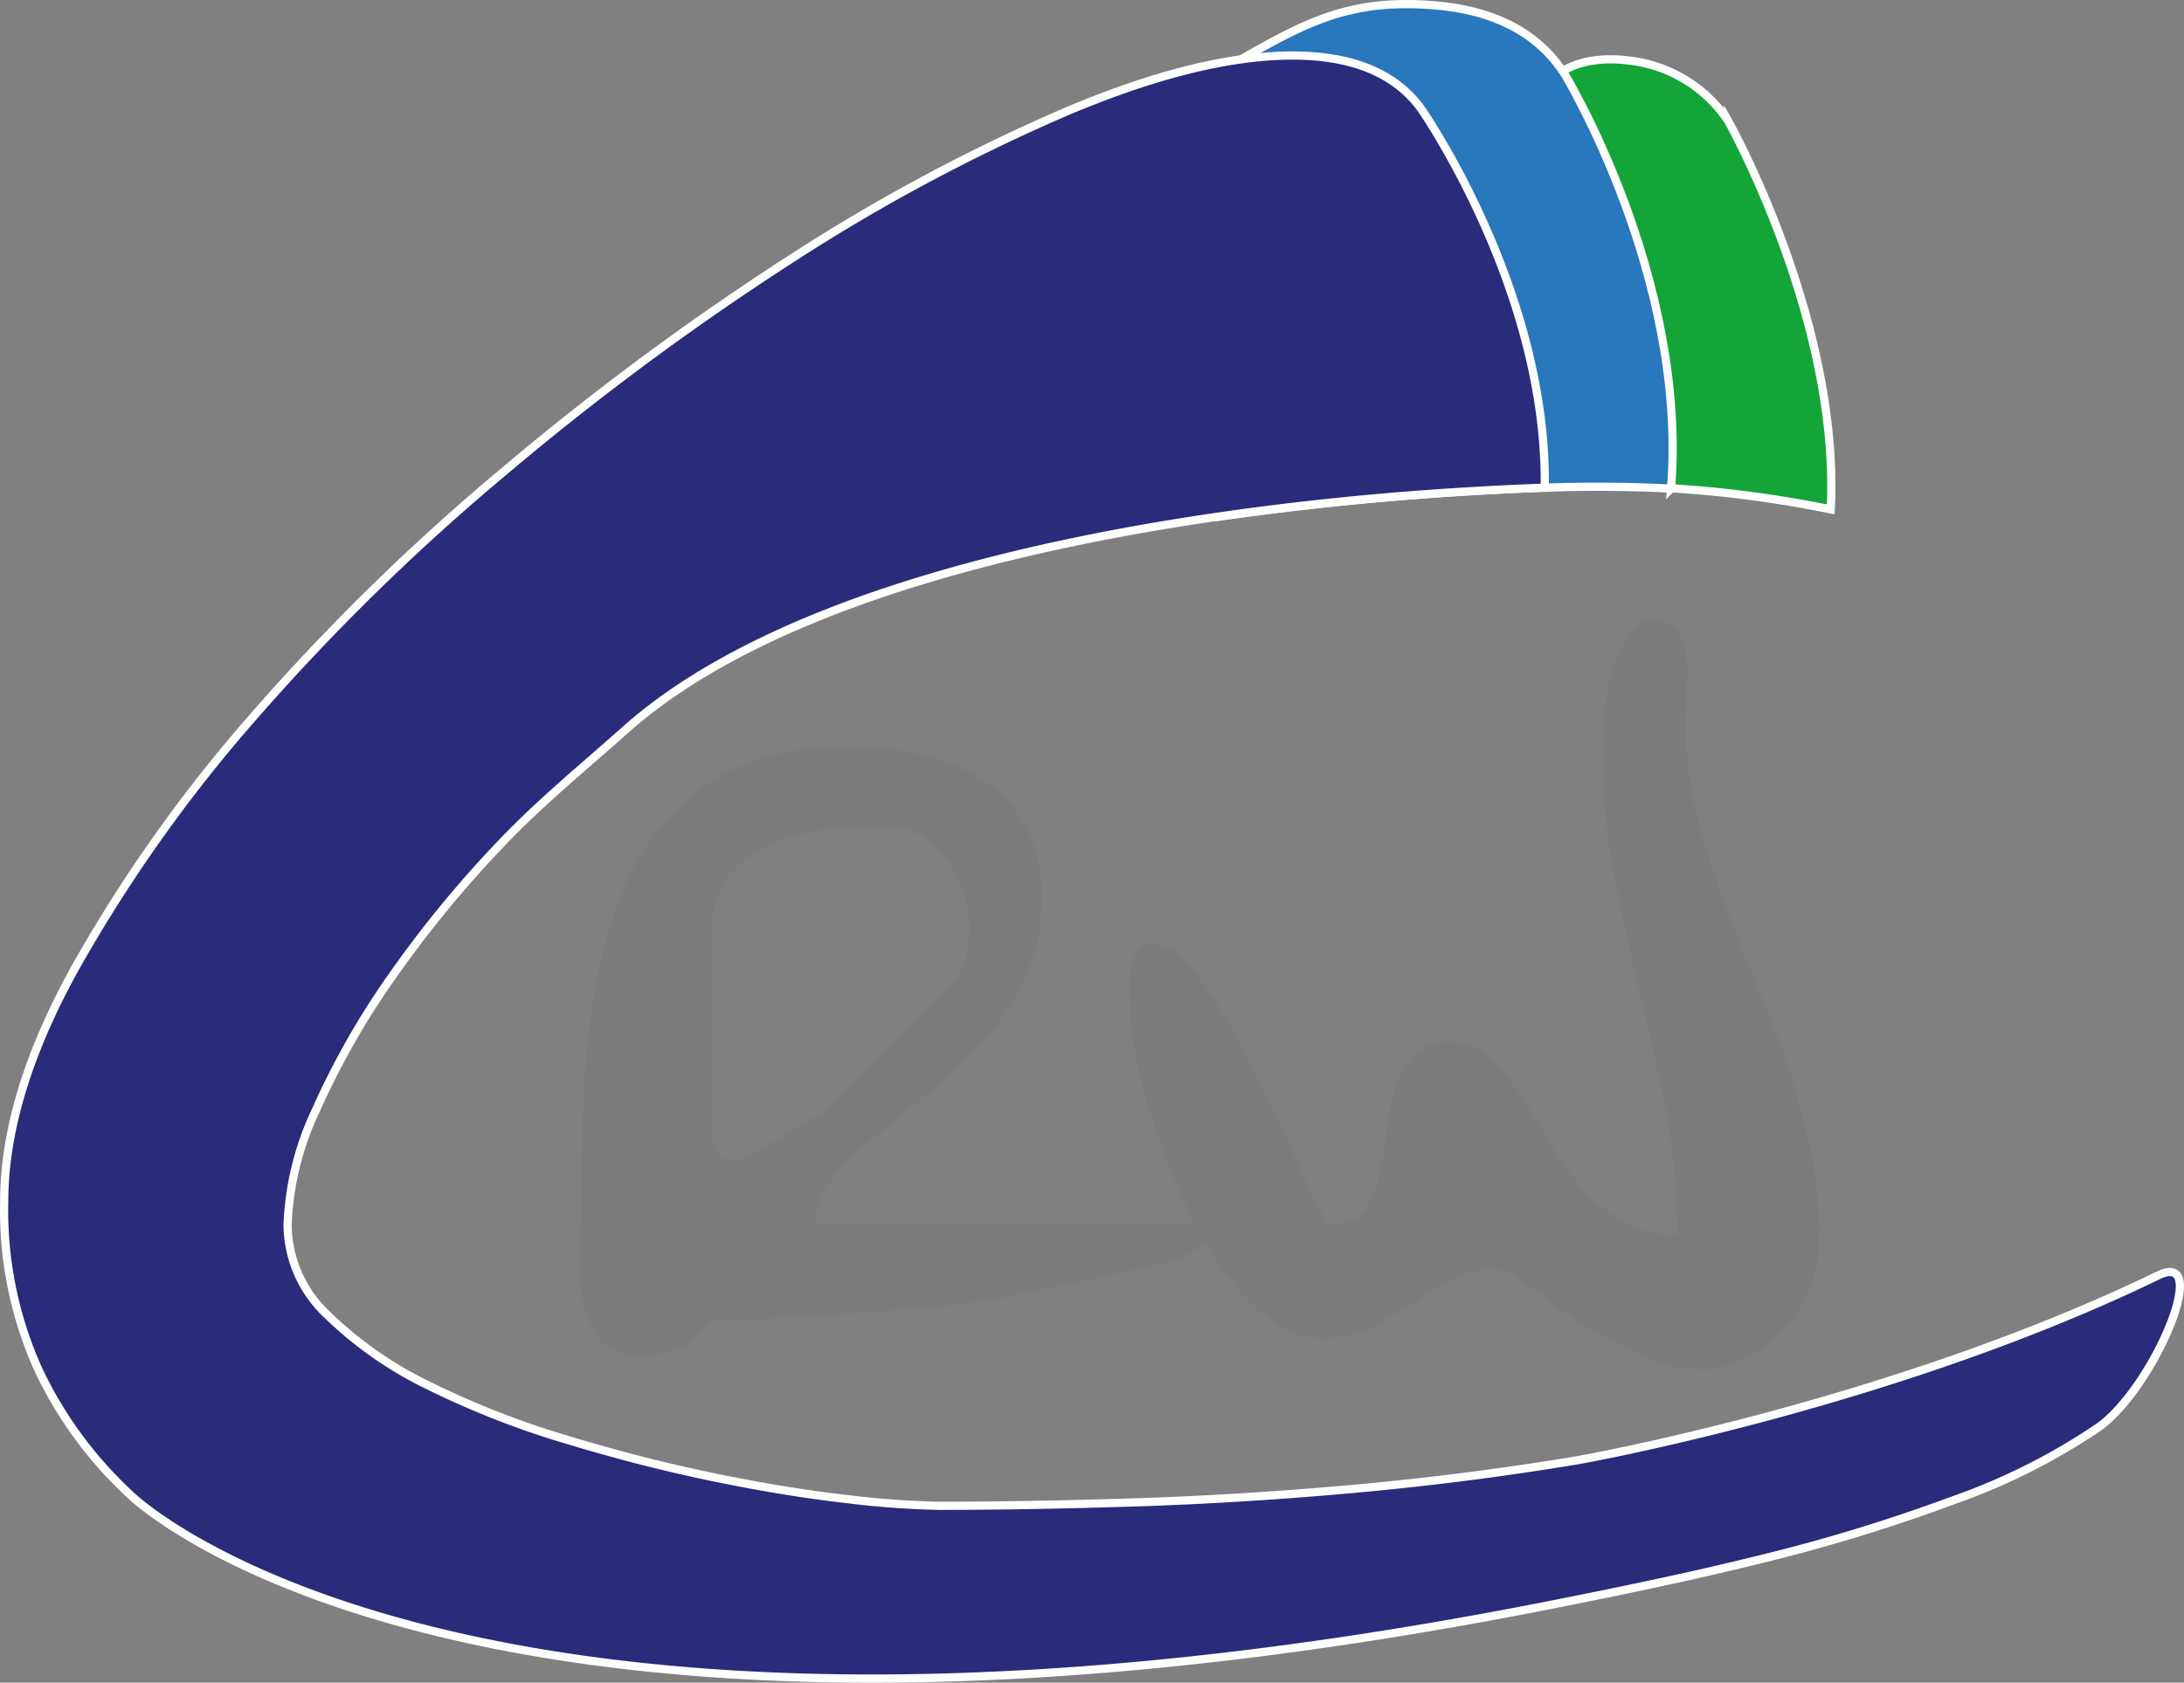
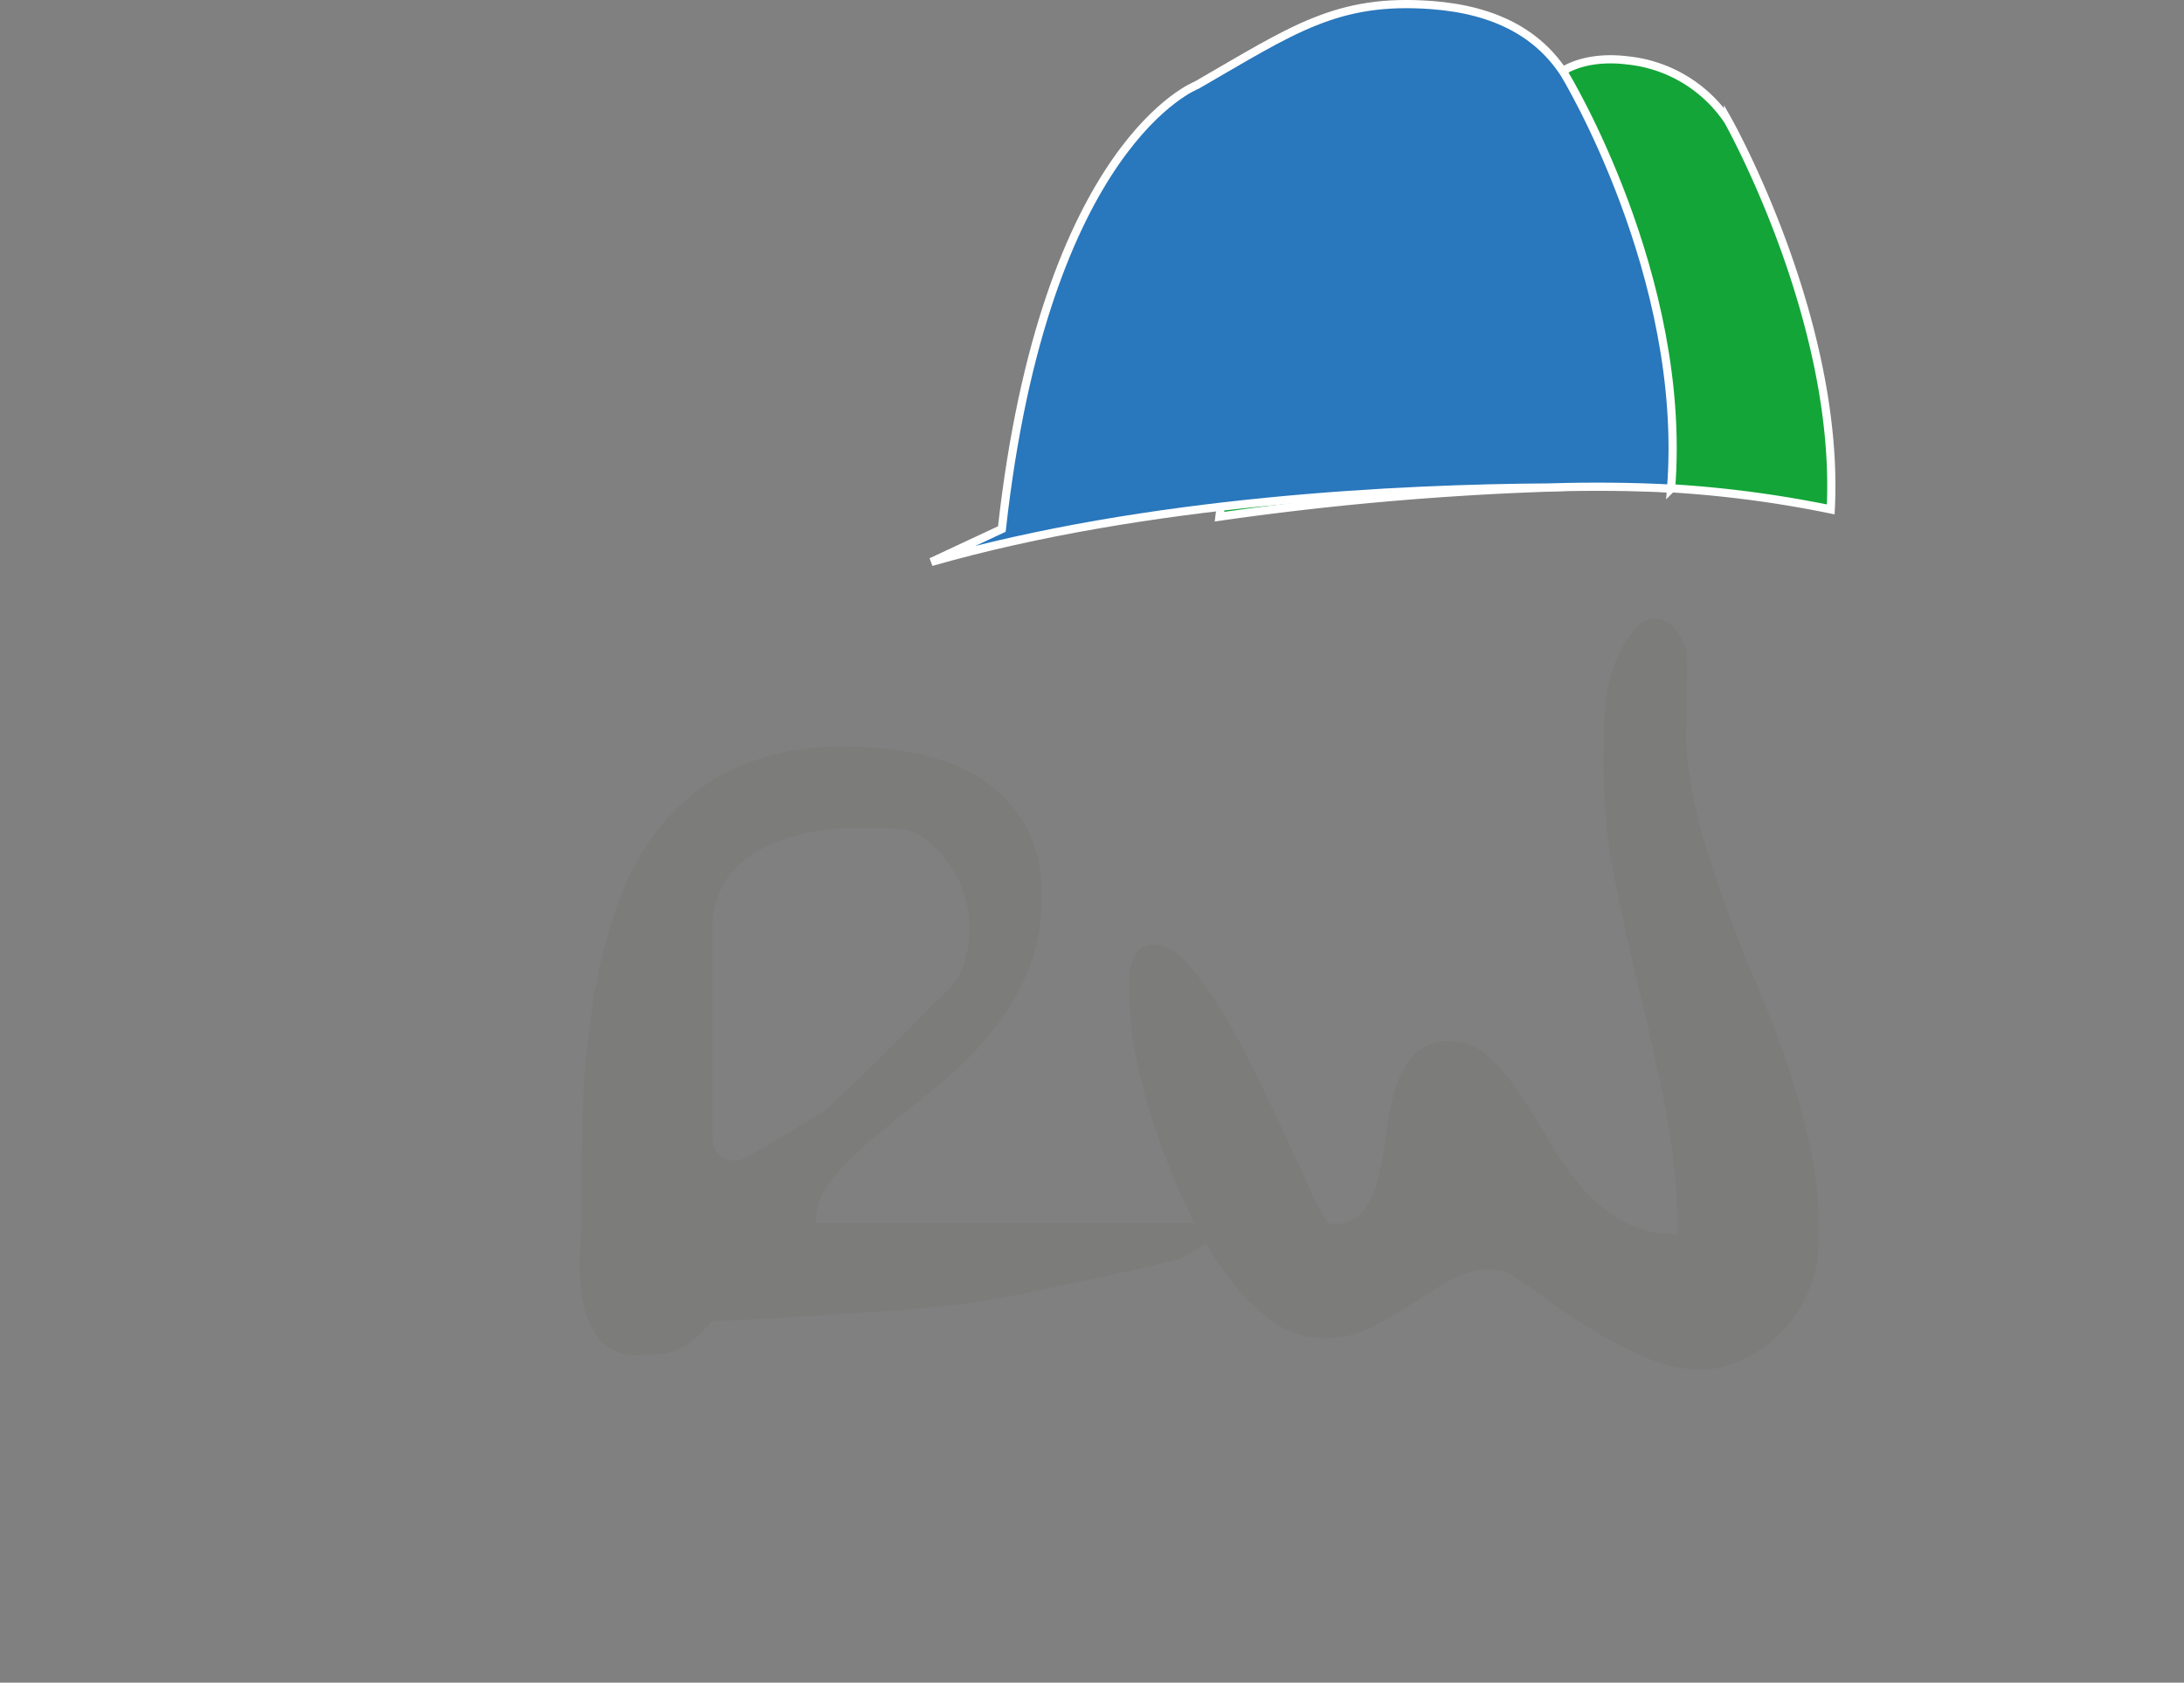
<svg xmlns="http://www.w3.org/2000/svg" xmlns:ns1="http://www.inkscape.org/namespaces/inkscape" xmlns:ns2="http://sodipodi.sourceforge.net/DTD/sodipodi-0.dtd" height="91.953" id="svg64" ns1:version="0.92.2 (5c3e80d, 2017-08-06)" ns2:docname="Logo klein.svg" version="1.1" viewBox="0 0 119.319 91.953" width="119.319">
  <rect x="0" y="0" width="119.319" height="91.953" fill="#808080" stroke="none" />
  <defs id="defs68" />
  <ns2:namedview bordercolor="#666666" borderopacity="1" gridtolerance="10" guidetolerance="10" id="namedview66" ns1:current-layer="svg64" ns1:cx="159.0425" ns1:cy="47.787204" ns1:pageopacity="0" ns1:pageshadow="2" ns1:window-height="987" ns1:window-maximized="0" ns1:window-width="1968" ns1:window-x="0" ns1:window-y="0" ns1:zoom="1.3864219" objecttolerance="10" pagecolor="#ffffff" showgrid="false" />
  <g data-name="Gruppe 2" id="Gruppe_2" transform="translate(0.233,0.224)">
    <path d="m 248.1,26.152 a 62.024,62.024 0 0 1 15.65,1.185 c 0.529,-10.345 -5.61,-21.24 -5.61,-21.24 A 7.525,7.525 0 0 0 252.641,2.8 c -0.931,-0.12 -3.172,-0.212 -4.446,1.384 l -1.034,-1.161 c -2.249,0.6 -4.229,1.873 -7.256,3.617 0,0 -7.289,2.753 -9.552,21.095 A 167.49,167.49 0 0 1 248.1,26.152 Z" data-name="Pfad 40" id="Pfad_40" ns1:connector-curvature="0" style="fill:#13a538;stroke:#ffffff;stroke-width:0.448" transform="translate(-163.964,0.276)" />
    <path d="m 257.629,26.7 c 0.915,-11.606 -5.815,-22.652 -5.815,-22.652 -1.38,-2.146 -3.688,-3.5 -7.249,-3.771 -5.2,-0.391 -7.593,1.343 -12.849,4.372 0,0 -8.3,3.134 -10.649,24.26 l -3.855,1.8 c 11.806,-3.38 25.7,-4.022 33.741,-4.07 2.456,-0.076 4.676,-0.045 6.676,0.061 z" data-name="Pfad 41" id="Pfad_41" ns1:connector-curvature="0" style="fill:#2977bc;stroke:#ffffff;stroke-width:0.448" transform="translate(-166.566,-0.223)" />
    <path d="m 268.4,57.154 a 41.813,41.813 0 0 0 -1.2,-4.387 q -0.722,-2.16 -1.62,-4.277 -0.898,-2.117 -1.7,-4.278 -0.81,-2.16 -1.423,-4.364 a 26.018,26.018 0 0 1 -0.83,-4.475 v -0.96 q 0,-0.828 0.022,-1.724 0.022,-0.896 0.023,-1.681 a 6.056,6.056 0 0 0 -0.043,-0.96 c 0,0 -0.388,-1.79 -1.75,-1.79 -0.807,0 -1.282,0.836 -1.663,1.462 a 6.647,6.647 0 0 0 -0.809,2.051 11.913,11.913 0 0 0 -0.264,2.289 q -0.023,1.179 -0.022,2.182 a 31.864,31.864 0 0 0 0.634,6.435 q 0.636,3.077 1.377,6.152 0.741,3.075 1.379,6.282 a 35.013,35.013 0 0 1 0.634,6.784 5.962,5.962 0 0 1 -3.039,-0.744 8.4,8.4 0 0 1 -2.276,-1.924 17.74,17.74 0 0 1 -1.772,-2.559 q -0.787,-1.378 -1.6,-2.559 a 11.06,11.06 0 0 0 -1.683,-1.97 2.976,2.976 0 0 0 -2.057,-0.787 2.5,2.5 0 0 0 -1.968,0.744 5.093,5.093 0 0 0 -1.006,1.837 12.6,12.6 0 0 0 -0.5,2.406 20.725,20.725 0 0 1 -0.417,2.406 5.265,5.265 0 0 1 -0.786,1.837 1.931,1.931 0 0 1 -1.816,0.722 0.365,0.365 0 0 1 -0.2,-0.067 13.151,13.151 0 0 1 -1.005,-1.924 c -0.41,-0.9 -0.873,-1.917 -1.4,-3.041 -0.527,-1.124 -1.085,-2.289 -1.683,-3.5 -0.598,-1.211 -1.2,-2.311 -1.816,-3.3 a 15.7,15.7 0 0 0 -1.816,-2.449 2.456,2.456 0 0 0 -1.682,-0.963 1.148,1.148 0 0 0 -0.942,0.35 2,2 0 0 0 -0.393,0.853 4.094,4.094 0 0 0 -0.087,1.049 c 0.014,0.365 0.023,0.678 0.023,0.94 a 16.144,16.144 0 0 0 0.349,2.975 31.031,31.031 0 0 0 1.028,3.828 40.317,40.317 0 0 0 1.62,4.089 c 0.178,0.392 0.365,0.769 0.557,1.137 h -20.7 a 3.748,3.748 0 0 1 0.919,-2.427 17.694,17.694 0 0 1 2.275,-2.252 q 1.355,-1.138 2.973,-2.406 a 22.607,22.607 0 0 0 2.973,-2.8 14.48,14.48 0 0 0 2.274,-3.478 10.37,10.37 0 0 0 0.919,-4.483 7.675,7.675 0 0 0 -0.939,-3.98 7.315,7.315 0 0 0 -2.472,-2.516 10.29,10.29 0 0 0 -3.435,-1.312 20.118,20.118 0 0 0 -3.87,-0.373 14.125,14.125 0 0 0 -5.862,1.094 11.362,11.362 0 0 0 -4.023,3 14.043,14.043 0 0 0 -2.516,4.4 30.034,30.034 0 0 0 -1.356,5.271 45.219,45.219 0 0 0 -0.569,5.707 q -0.111,2.931 -0.11,5.643 0,1.179 -0.066,2.6 a 11.092,11.092 0 0 0 0.175,2.646 4.575,4.575 0 0 0 0.919,2.057 2.635,2.635 0 0 0 2.165,0.83 9.167,9.167 0 0 0 1.16,-0.066 3.482,3.482 0 0 0 1.859,-0.831 8.846,8.846 0 0 0 0.962,-0.985 q 0.482,0 1.554,-0.044 1.072,-0.044 2.383,-0.131 1.314,-0.088 2.777,-0.175 1.463,-0.087 2.777,-0.175 1.312,-0.088 2.384,-0.2 1.072,-0.112 1.553,-0.153 c 0.525,-0.059 1.188,-0.159 1.991,-0.307 0.803,-0.148 1.646,-0.313 2.536,-0.5 l 2.69,-0.569 q 1.355,-0.282 2.492,-0.545 1.137,-0.263 1.882,-0.461 a 4.557,4.557 0 0 0 0.876,-0.283 l 1.055,-0.7 c 0.305,0.519 0.623,1.018 0.956,1.486 a 11.9,11.9 0 0 0 2.559,2.691 4.786,4.786 0 0 0 2.909,1.027 5.659,5.659 0 0 0 2.6,-0.589 23.887,23.887 0 0 0 2.23,-1.29 c 0.716,-0.467 1.415,-0.9 2.1,-1.29 a 4.359,4.359 0 0 1 2.209,-0.589 c 0.058,0 0.2,0.014 0.436,0.042 a 1.782,1.782 0 0 1 0.438,0.086 c 0.525,0.316 1.193,0.774 2.011,1.378 0.818,0.604 1.707,1.2 2.669,1.785 a 22.787,22.787 0 0 0 2.953,1.527 7.206,7.206 0 0 0 2.821,0.647 c 0.146,0 0.364,-0.007 0.655,-0.023 a 2.108,2.108 0 0 0 0.482,-0.066 7.174,7.174 0 0 0 5.423,-6.2 c 0,-0.231 0.006,-0.473 0.022,-0.72 0.016,-0.247 0.022,-0.443 0.022,-0.588 A 21.38,21.38 0 0 0 268.4,57.154 Z M 212.672,56.3 q -0.7,0.438 -1.4,0.831 A 11.334,11.334 0 0 1 210.223,57.7 1.188,1.188 0 0 1 208.43,56.825 V 45.188 a 4.507,4.507 0 0 1 0.77,-2.688 5.434,5.434 0 0 1 1.946,-1.684 9.34,9.34 0 0 1 2.56,-0.875 13.742,13.742 0 0 1 2.559,-0.262 q 1.445,0 2.209,0.044 a 2.8,2.8 0 0 1 1.333,0.394 6.142,6.142 0 0 1 2.056,7.742 9,9 0 0 1 -1.378,1.465 q -0.987,1.03 -2.143,2.188 -1.156,1.158 -2.188,2.143 -1.028,0.985 -1.465,1.378 a 4.507,4.507 0 0 1 -0.722,0.482 c -0.397,0.228 -0.829,0.49 -1.295,0.785 z" data-name="Pfad 42" id="Pfad_42" ns1:connector-curvature="0" style="fill:#7c7c7b" transform="translate(-169.741,5.328)" />
-     <path d="m 292.627,69.225 c -14.6,7.082 -31.7,10.1 -31.7,10.1 q -5.991,1 -12.168,1.561 -6.177,0.561 -12.043,0.749 -5.869,0.187 -10.734,0.187 a 48.971,48.971 0 0 1 -5.054,-0.374 q -3.307,-0.376 -7.238,-1.186 -3.931,-0.81 -8.05,-2.062 a 47.469,47.469 0 0 1 -7.488,-2.932 21.12,21.12 0 0 1 -5.552,-3.868 6.8,6.8 0 0 1 -2.184,-4.93 15.992,15.992 0 0 1 1.561,-6.3 42.929,42.929 0 0 1 4.118,-7.238 61.639,61.639 0 0 1 5.867,-7.175 c 2.2,-2.329 4.509,-4.2 6.865,-6.3 C 219.98,29.471 244.626,27 254.687,26.4 q 2.117,-0.133 4.382,-0.217 h 0.029 C 259.254,15.321 252.316,5.439 252.316,5.439 q -2.124,-2.87 -6.991,-2.87 -5.12,0 -12.353,3.057 a 101.307,101.307 0 0 0 -15.04,8.05 150.652,150.652 0 0 0 -15.532,11.486 121.429,121.429 0 0 0 -13.8,13.477 81.138,81.138 0 0 0 -9.86,13.915 q -3.808,6.926 -3.807,12.667 a 21.1,21.1 0 0 0 1.874,9.172 22.216,22.216 0 0 0 5.054,6.865 c 0,0 18.142,17.788 77.814,5.927 3.567,-0.709 7.3,-1.475 11.168,-2.433 a 94.565,94.565 0 0 0 10.608,-3.243 34.485,34.485 0 0 0 7.924,-3.994 c 2.999,-2.157 6.204,-9.72 3.252,-8.29 z" data-name="Pfad 43" id="Pfad_43" ns1:connector-curvature="0" style="fill:#2a2b7a;stroke:#ffffff;stroke-width:0.448" transform="translate(-174.937,0.242)" />
  </g>
</svg>